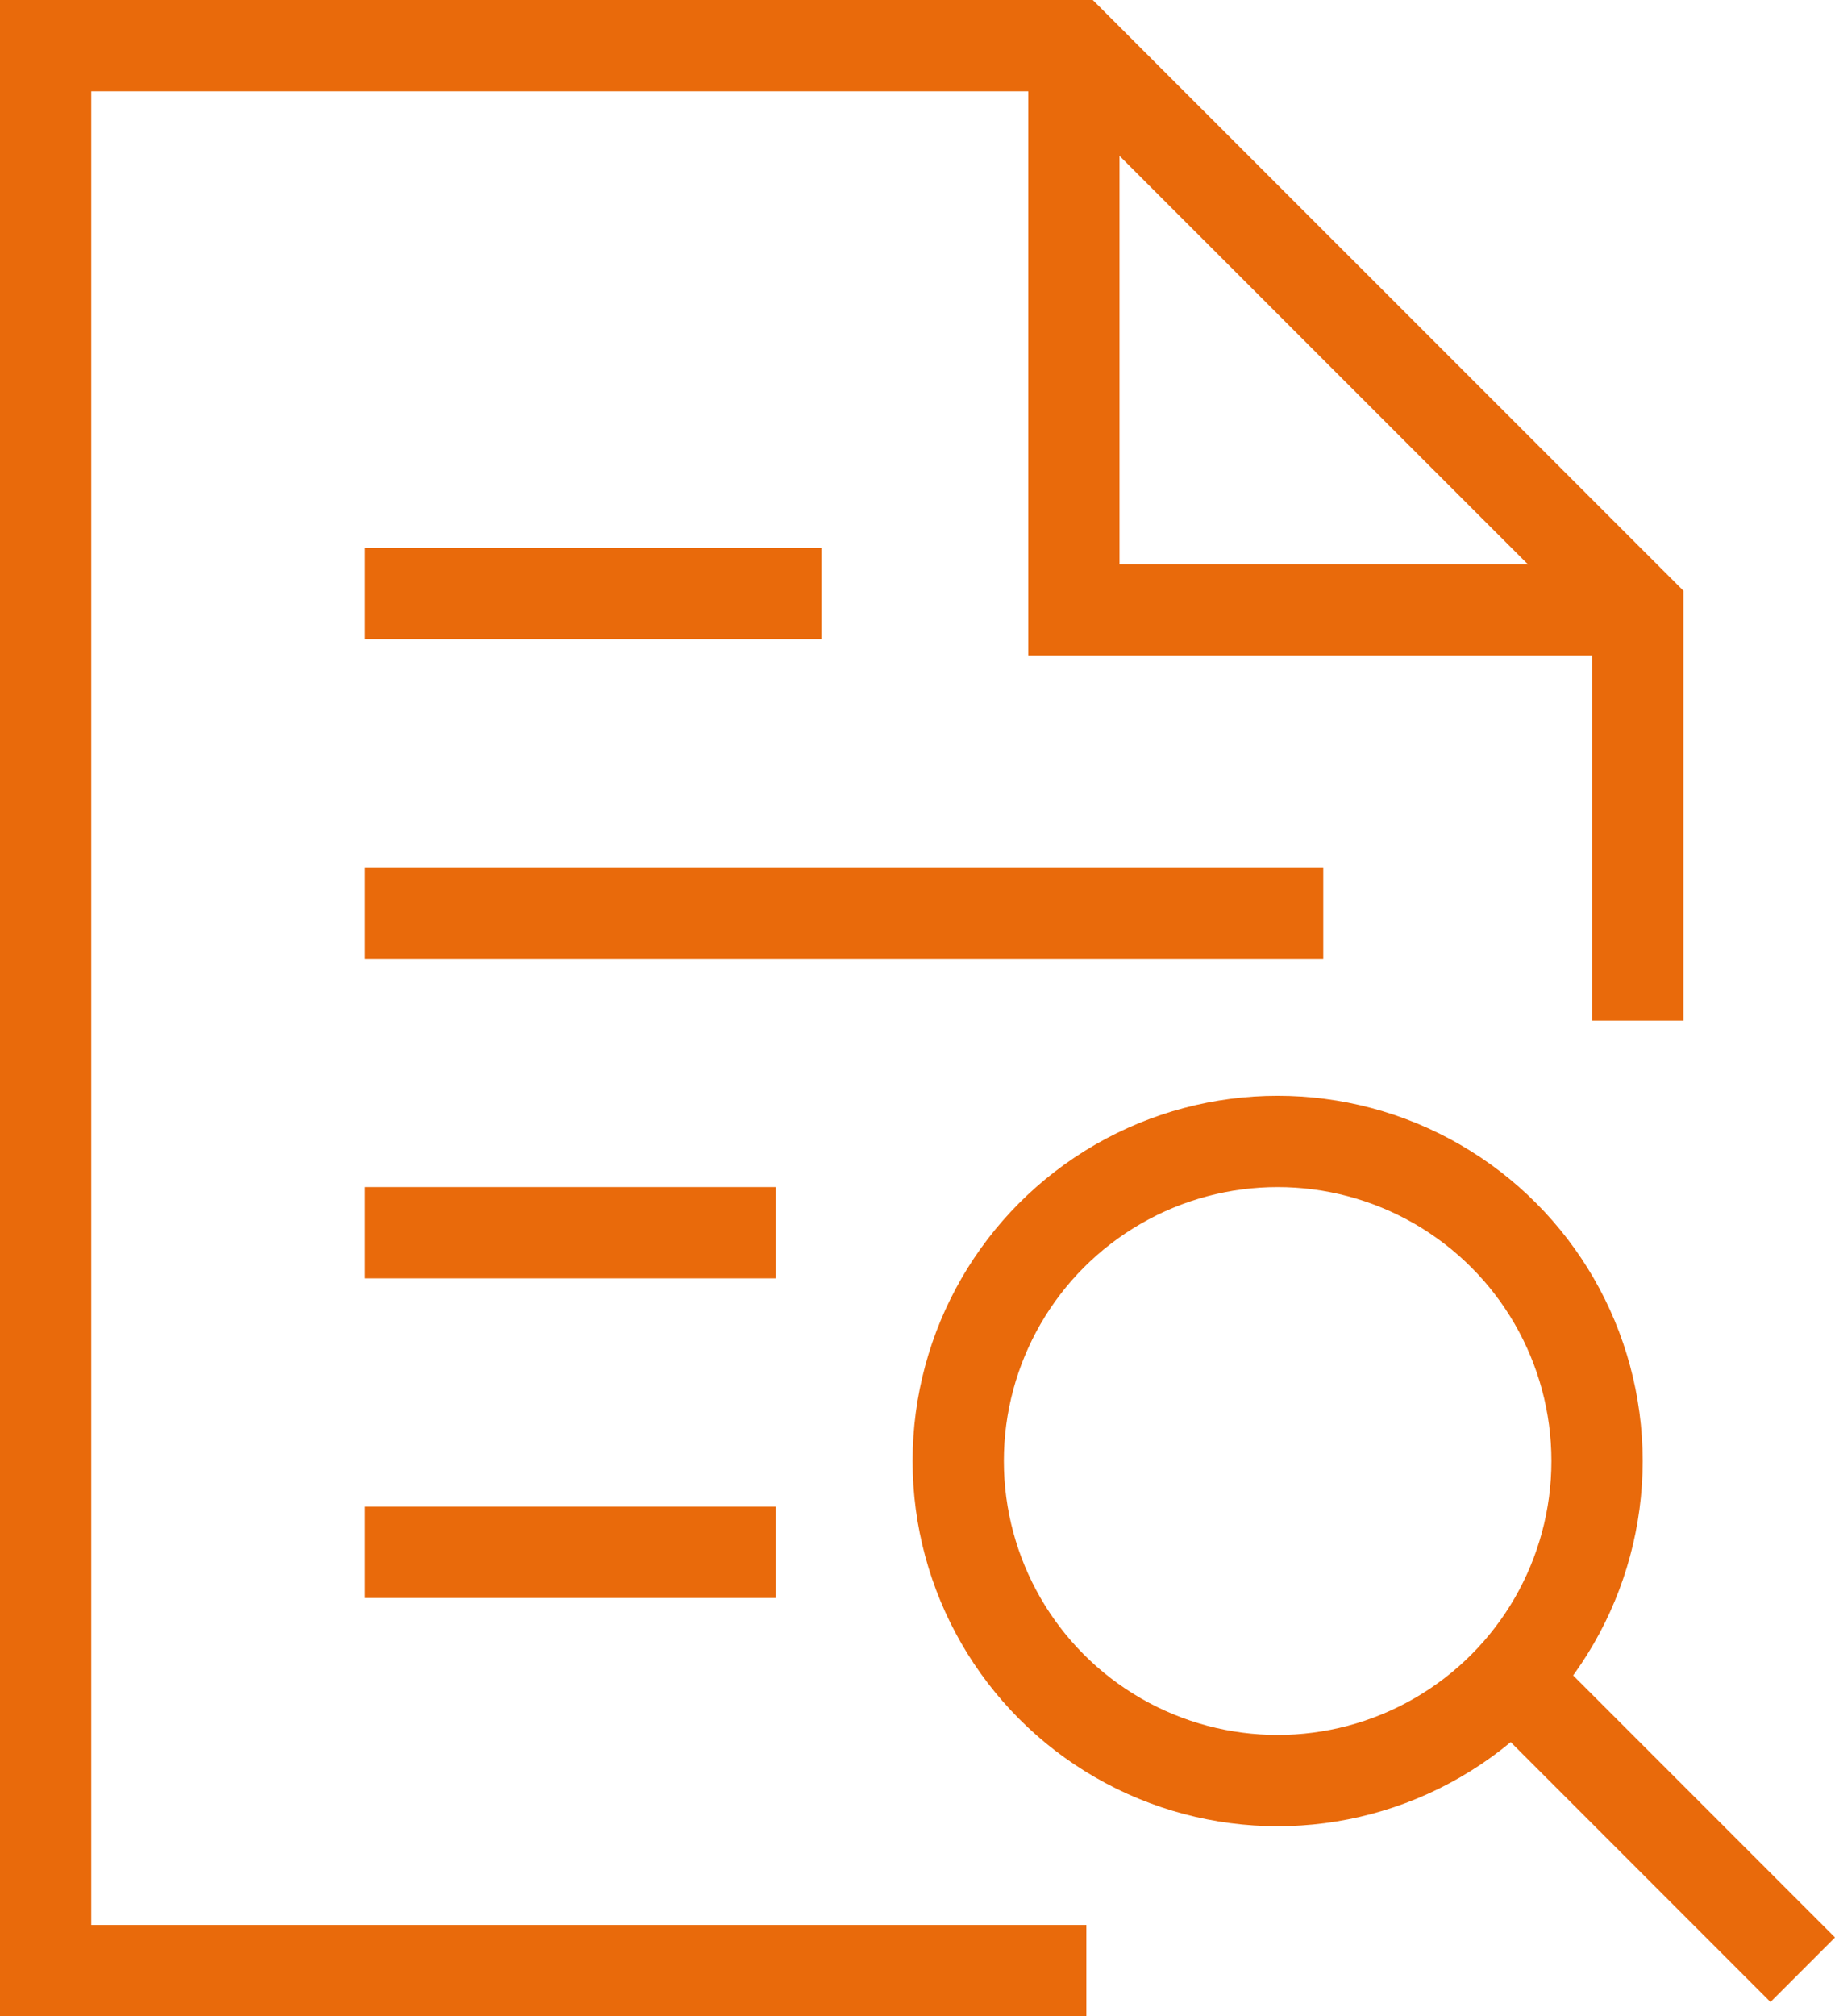
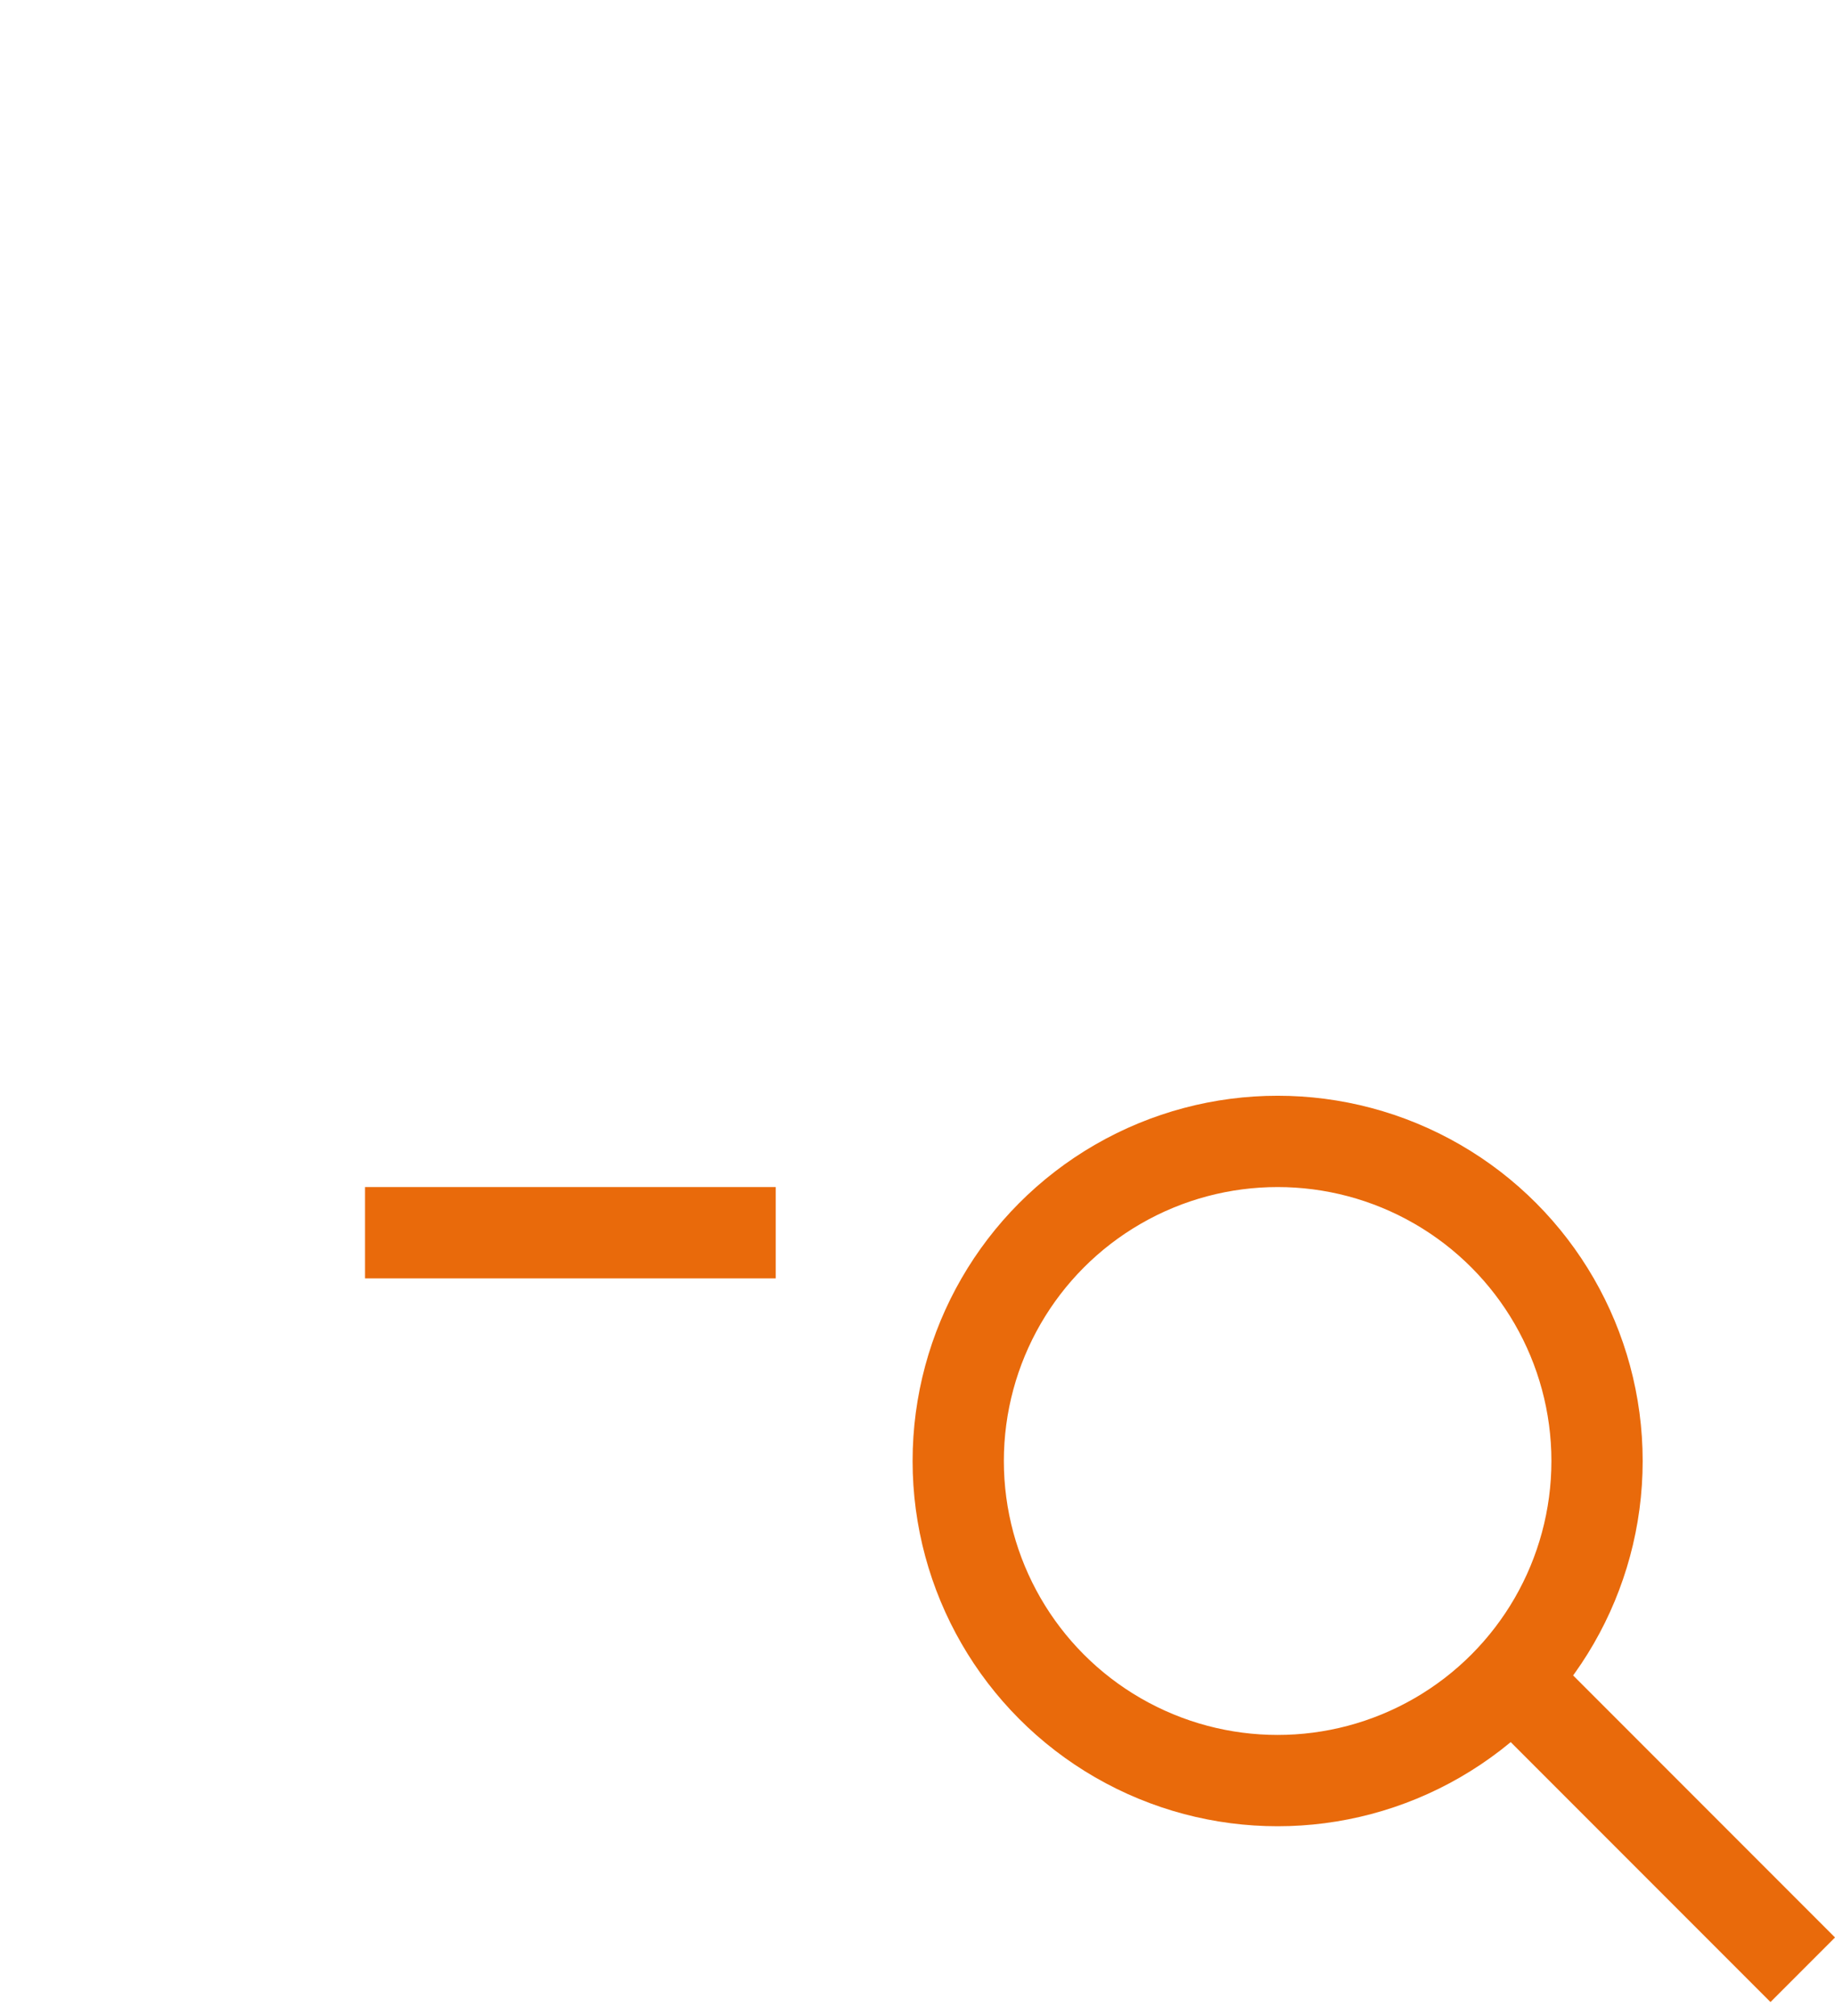
<svg xmlns="http://www.w3.org/2000/svg" width="40.215" height="44.162" viewBox="0 0 40.215 44.162">
  <g id="research" transform="translate(-7 -2)">
-     <path id="Path_541" data-name="Path 541" d="M39,3V15.358H51.358" transform="translate(-8.465)" fill="none" stroke="#e96a0b" stroke-miterlimit="10" stroke-width="2" />
-     <path id="Path_542" data-name="Path 542" d="M42.893,23.354v-8L30.535,3H8V45.162H29.808" fill="none" stroke="#e96a0b" stroke-linecap="square" stroke-miterlimit="10" stroke-width="2" />
-     <line id="Line_26" data-name="Line 26" x1="7" transform="translate(16 36)" fill="none" stroke="#e96a0b" stroke-linecap="square" stroke-miterlimit="10" stroke-width="2" />
    <line id="Line_27" data-name="Line 27" x1="7" transform="translate(16 29)" fill="none" stroke="#e96a0b" stroke-linecap="square" stroke-miterlimit="10" stroke-width="2" />
-     <line id="Line_28" data-name="Line 28" x1="19" transform="translate(16 22)" fill="none" stroke="#e96a0b" stroke-linecap="square" stroke-miterlimit="10" stroke-width="2" />
-     <line id="Line_29" data-name="Line 29" x1="8" transform="translate(16 15)" fill="none" stroke="#e96a0b" stroke-linecap="square" stroke-miterlimit="10" stroke-width="2" />
    <line id="Line_30" data-name="Line 30" x1="5.658" y1="5.658" transform="translate(40.143 38.778)" fill="none" stroke="#e96a0b" stroke-linecap="square" stroke-miterlimit="10" stroke-width="2" />
    <circle id="Ellipse_8" data-name="Ellipse 8" cx="7" cy="7" r="7" transform="translate(28 27)" fill="none" stroke="#e96a0b" stroke-linecap="square" stroke-miterlimit="10" stroke-width="2" />
  </g>
</svg>